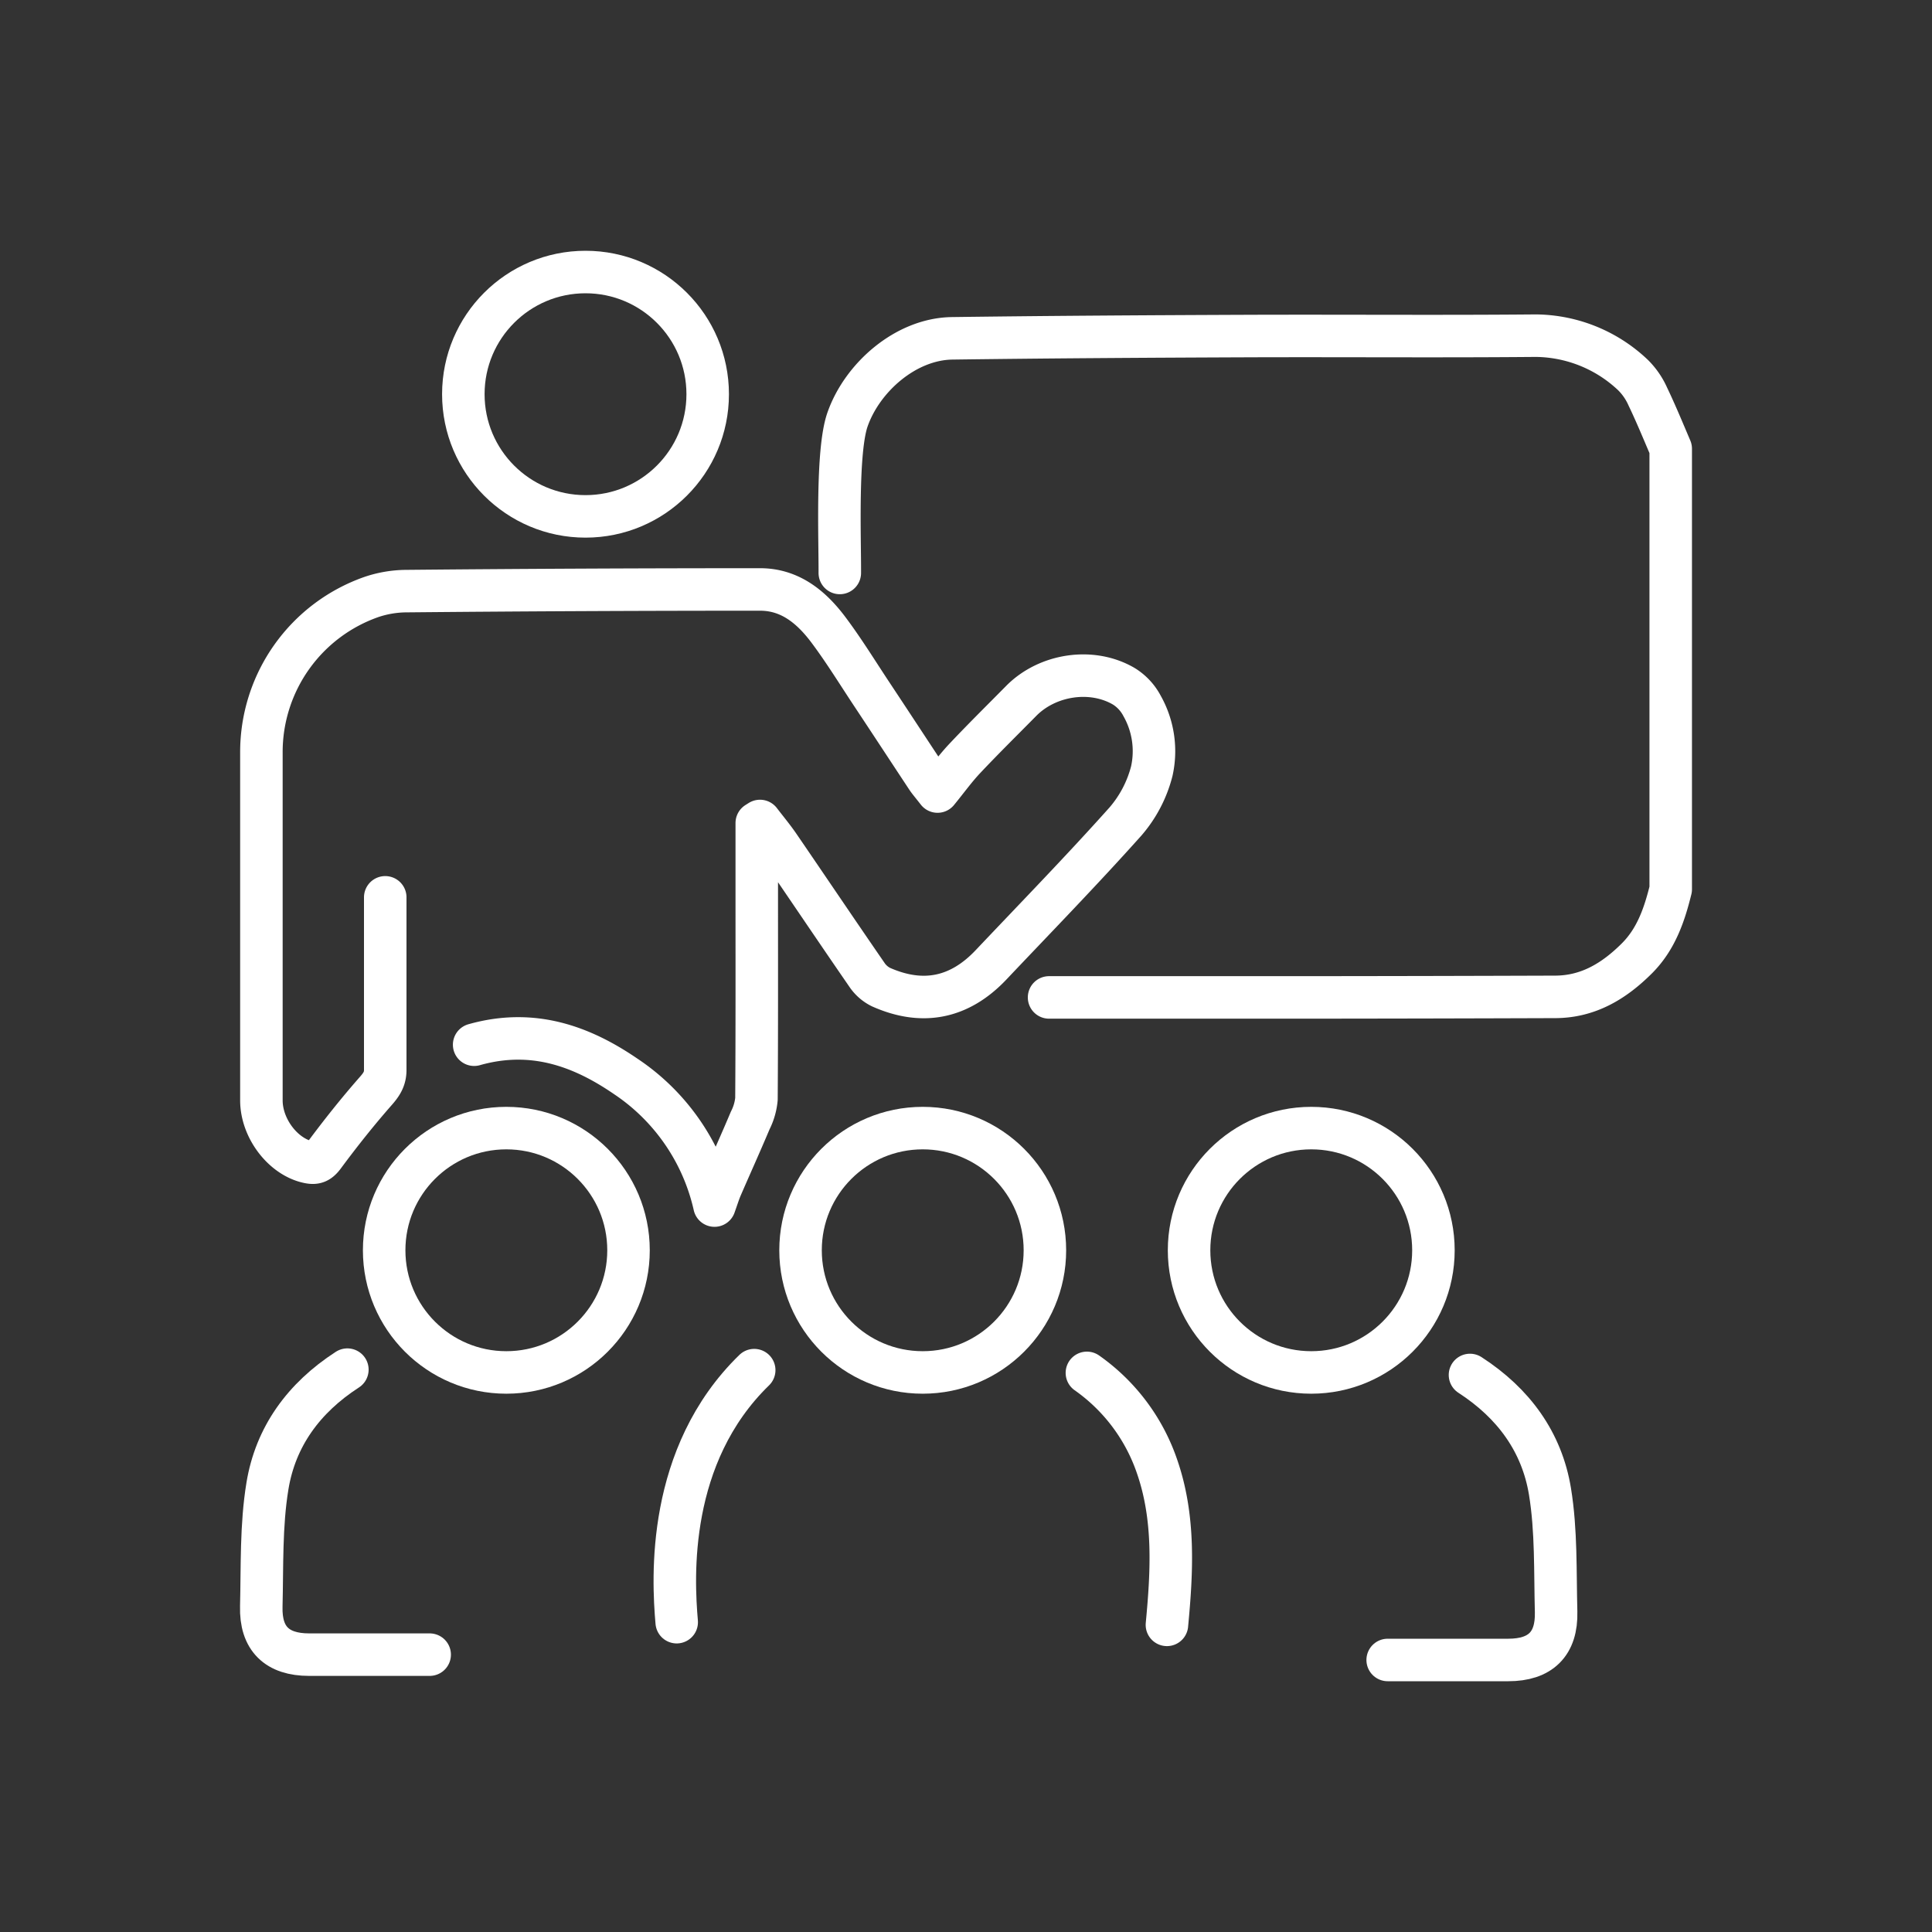
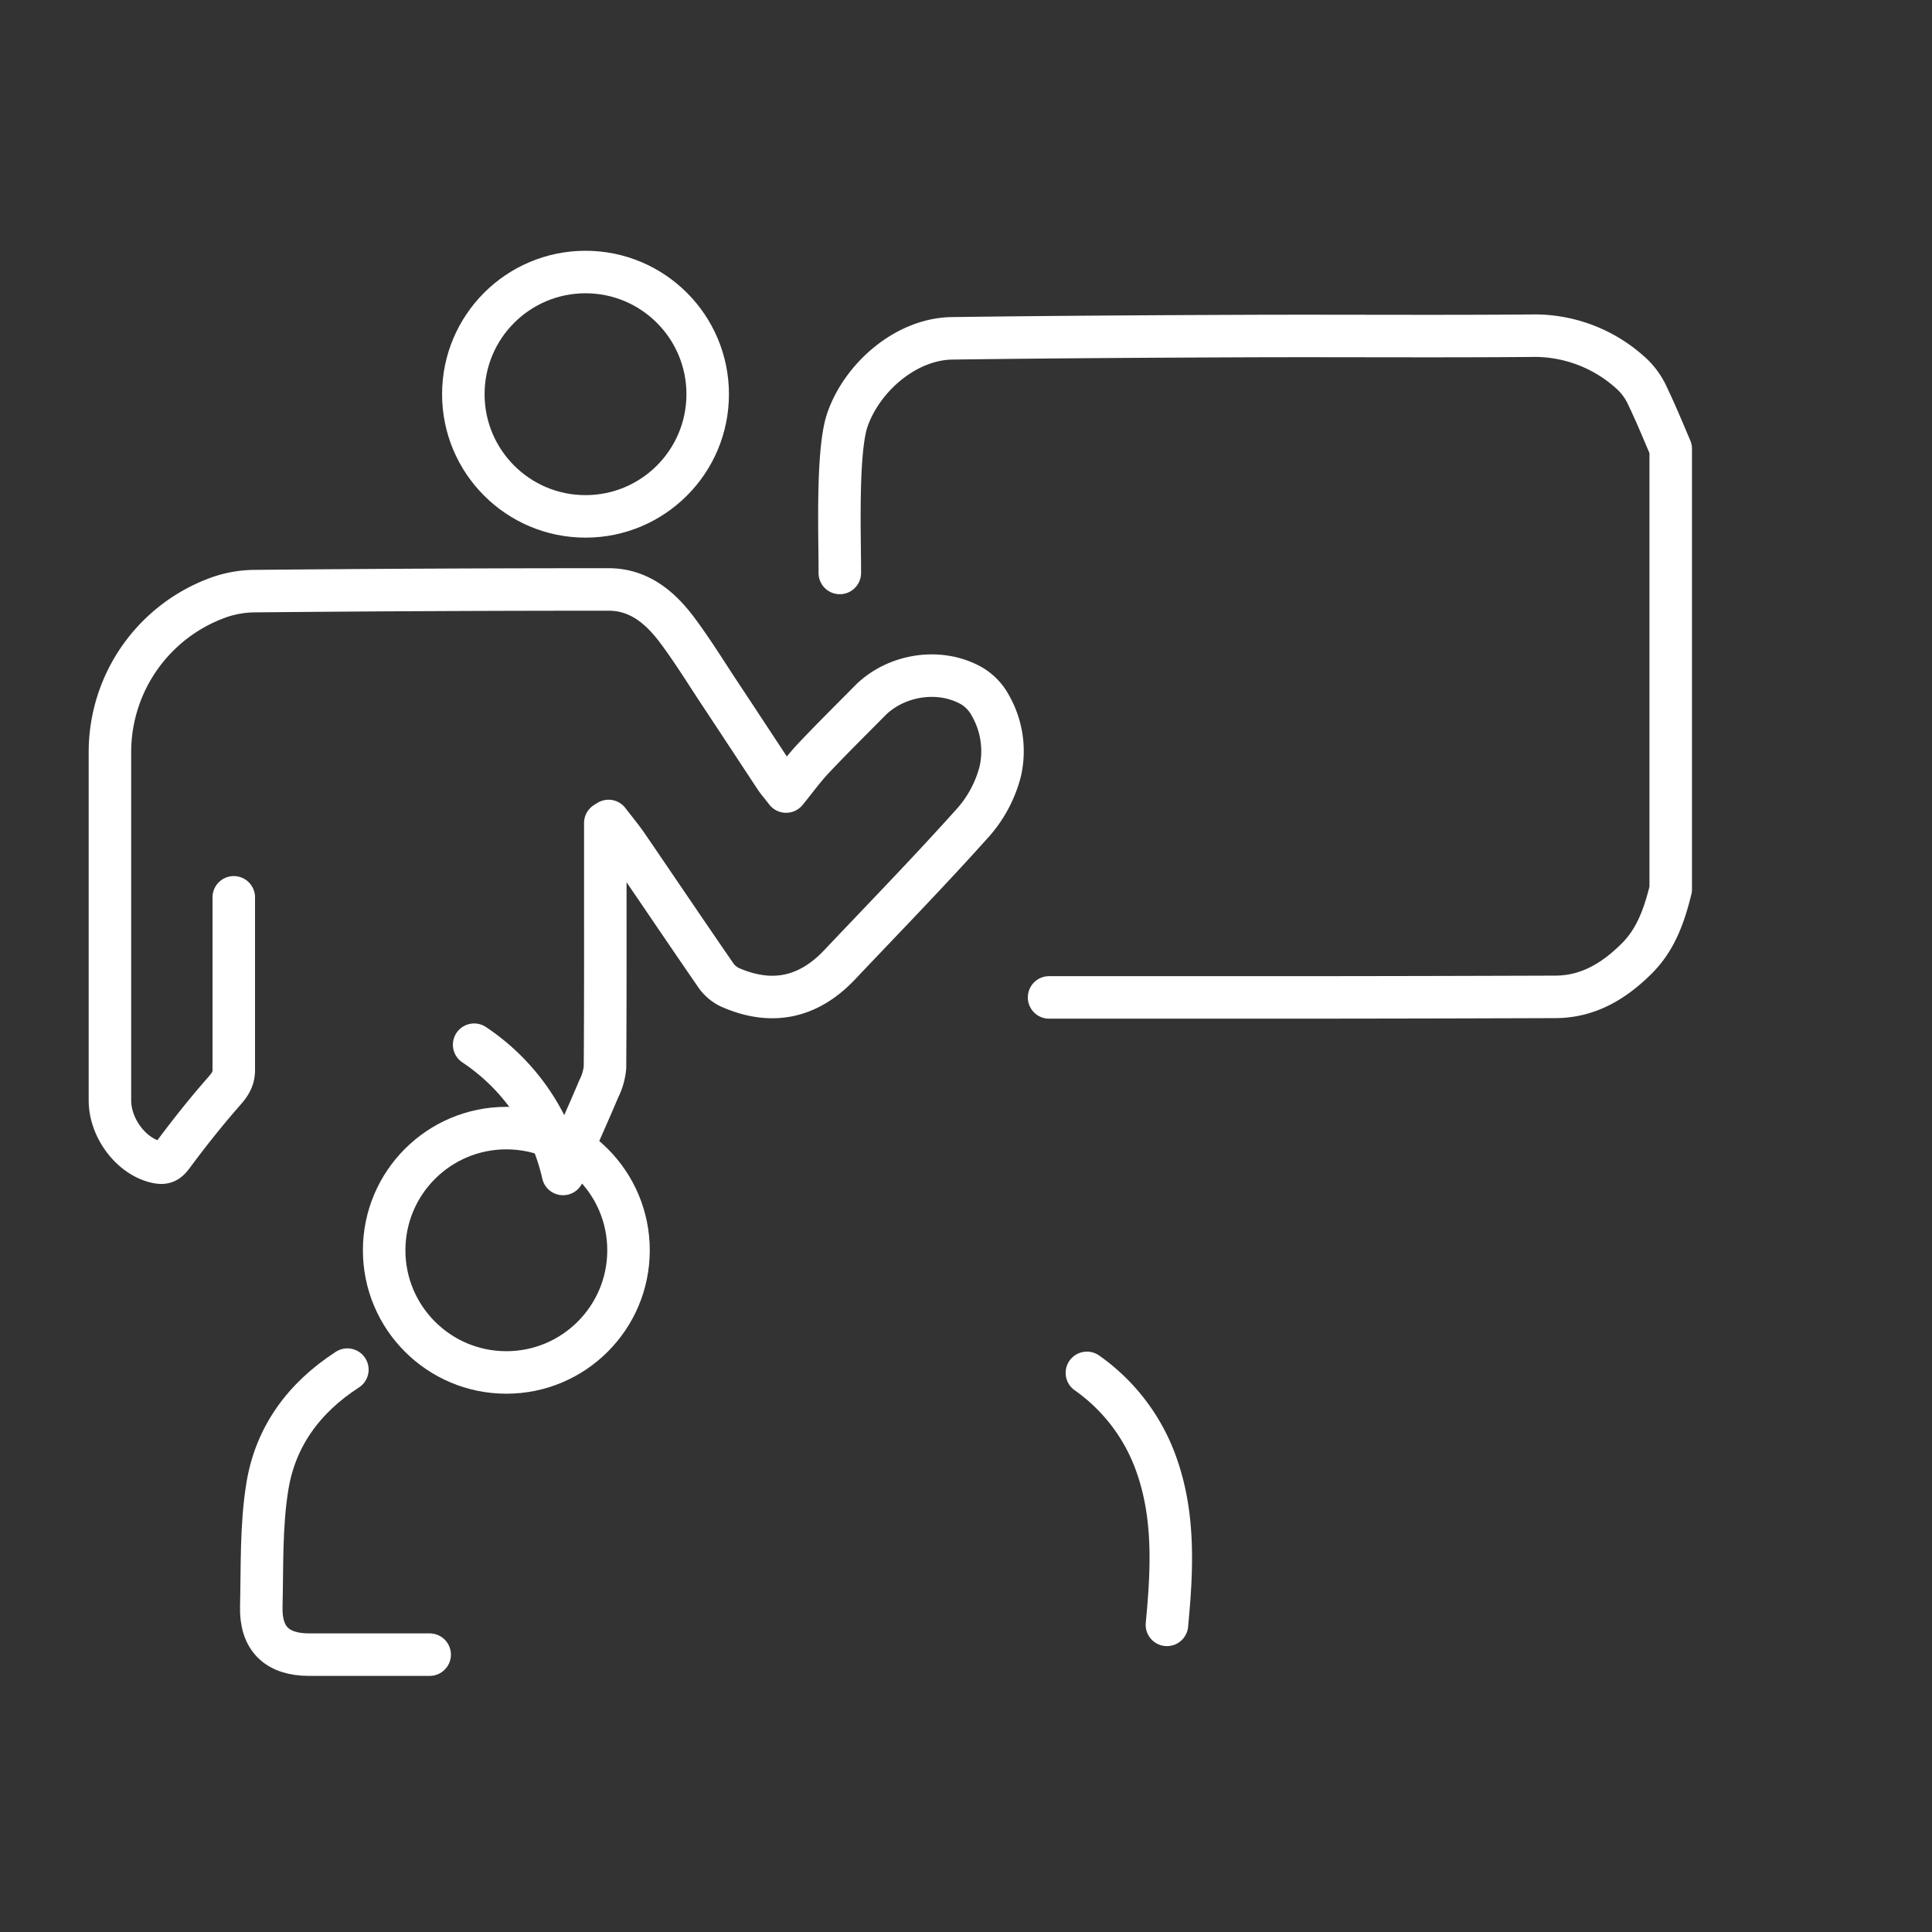
<svg xmlns="http://www.w3.org/2000/svg" viewBox="0 0 500 500">
  <rect x="0" y="0" width="500" height="500" fill="#333333" stroke="none" />
  <defs>
    <style>.cls-1,.cls-2,.cls-3{fill:none;stroke:#fff;stroke-width:11px;}.cls-1,.cls-2{stroke-linecap:round;}.cls-1,.cls-3{stroke-miterlimit:10;}.cls-2{stroke-linejoin:round;}</style>
  </defs>
  <g id="Education_1" data-name="Education 1">
    <path class="cls-1" d="M302,420.51c1.31-13.8,2.08-27.74-2.61-41.15a48.85,48.85,0,0,0-18.1-24.06" />
-     <path class="cls-1" d="M195.19,354.59c-22.7,22.07-21.06,53.78-20.06,65.23" />
    <path class="cls-2" d="M89.9,354.46c-11.35,7.34-18.61,17.41-20.69,30.14-1.68,10.2-1.33,20.76-1.59,31.16-.22,8.33,4.07,12.46,12.38,12.46h31.2" />
    <path class="cls-2" d="M217.34,148.28c.06-8.37-.89-31.52,2-39.72,3.79-10.84,15-20.79,27-21,25.51-.34,51-.49,76.54-.59,24.45-.09,48.9.12,73.35-.09a37,37,0,0,1,26.44,10.23,18.26,18.26,0,0,1,3.78,5.51c2.12,4.43,4,9,5.93,13.52v114c-1.62,6.57-3.76,12.88-8.72,17.85-5.89,5.89-12.62,10-21.24,10q-31.68.11-63.36.14c-17.33,0-64.73,0-67.56,0" />
-     <path class="cls-2" d="M122.71,270.37c15.19-4.3,27.88.43,39.2,8.18a54.59,54.59,0,0,1,23,33.45c.78-2.19,1.18-3.5,1.72-4.75,2.49-5.75,5.08-11.46,7.51-17.24a15.44,15.44,0,0,0,1.63-5.59c.12-17.32.08-34.65.08-52V213l.84-.53c1.68,2.2,3.46,4.32,5,6.59,7.57,11.06,15.05,22.17,22.66,33.2a9.37,9.37,0,0,0,3.67,3.21c10.81,4.79,20.33,2.82,28.46-5.77,11.66-12.32,23.51-24.48,34.81-37.12a32.09,32.09,0,0,0,6.79-13,23.82,23.82,0,0,0-2.53-16.92,13.14,13.14,0,0,0-4.72-5.06c-8.27-4.83-19.69-3.09-26.48,3.73-4.93,5-9.91,9.9-14.71,15-2.43,2.58-4.51,5.49-7,8.52-1.56-2-2.19-2.71-2.71-3.49-4.83-7.31-9.63-14.64-14.47-21.94-3.66-5.53-7.14-11.19-11.11-16.48-4.38-5.82-9.89-10.4-17.66-10.39q-45.75,0-91.51.43a28.8,28.8,0,0,0-9,1.5,42.53,42.53,0,0,0-28.53,40.22c0,10.44,0,20.88,0,31.33q0,29.37,0,58.74c0,7.33,5.69,14.65,12.18,16,1.85.4,2.79-.06,4-1.7,4.28-5.78,8.77-11.43,13.52-16.83,1.52-1.74,2.4-3.2,2.35-5.52V232.23" />
+     <path class="cls-2" d="M122.71,270.37a54.59,54.59,0,0,1,23,33.45c.78-2.19,1.18-3.5,1.72-4.75,2.49-5.75,5.08-11.46,7.51-17.24a15.44,15.44,0,0,0,1.63-5.59c.12-17.32.08-34.65.08-52V213l.84-.53c1.68,2.2,3.46,4.32,5,6.59,7.57,11.06,15.05,22.17,22.66,33.2a9.37,9.37,0,0,0,3.67,3.21c10.81,4.79,20.33,2.82,28.46-5.77,11.66-12.32,23.51-24.48,34.81-37.12a32.09,32.09,0,0,0,6.79-13,23.82,23.82,0,0,0-2.53-16.92,13.14,13.14,0,0,0-4.72-5.06c-8.27-4.83-19.69-3.09-26.48,3.73-4.93,5-9.91,9.9-14.71,15-2.43,2.58-4.51,5.49-7,8.52-1.56-2-2.19-2.71-2.71-3.49-4.83-7.31-9.63-14.64-14.47-21.94-3.66-5.53-7.14-11.19-11.11-16.48-4.38-5.82-9.89-10.4-17.66-10.39q-45.75,0-91.51.43a28.8,28.8,0,0,0-9,1.5,42.53,42.53,0,0,0-28.53,40.22c0,10.44,0,20.88,0,31.33q0,29.37,0,58.74c0,7.33,5.69,14.65,12.18,16,1.85.4,2.79-.06,4-1.7,4.28-5.78,8.77-11.43,13.52-16.83,1.52-1.74,2.4-3.2,2.35-5.52V232.23" />
    <circle class="cls-3" cx="151.53" cy="102.02" r="31.62" />
    <circle class="cls-3" cx="131.04" cy="323.57" r="31.62" />
-     <circle class="cls-3" cx="238.8" cy="323.57" r="31.62" />
-     <path class="cls-2" d="M359.13,429.6h31.21c8.31,0,12.59-4.13,12.38-12.45-.27-10.41.08-21-1.59-31.17-2.09-12.72-9.34-22.79-20.7-30.14" />
-     <circle class="cls-3" cx="339.35" cy="323.57" r="31.62" />
  </g>
</svg>